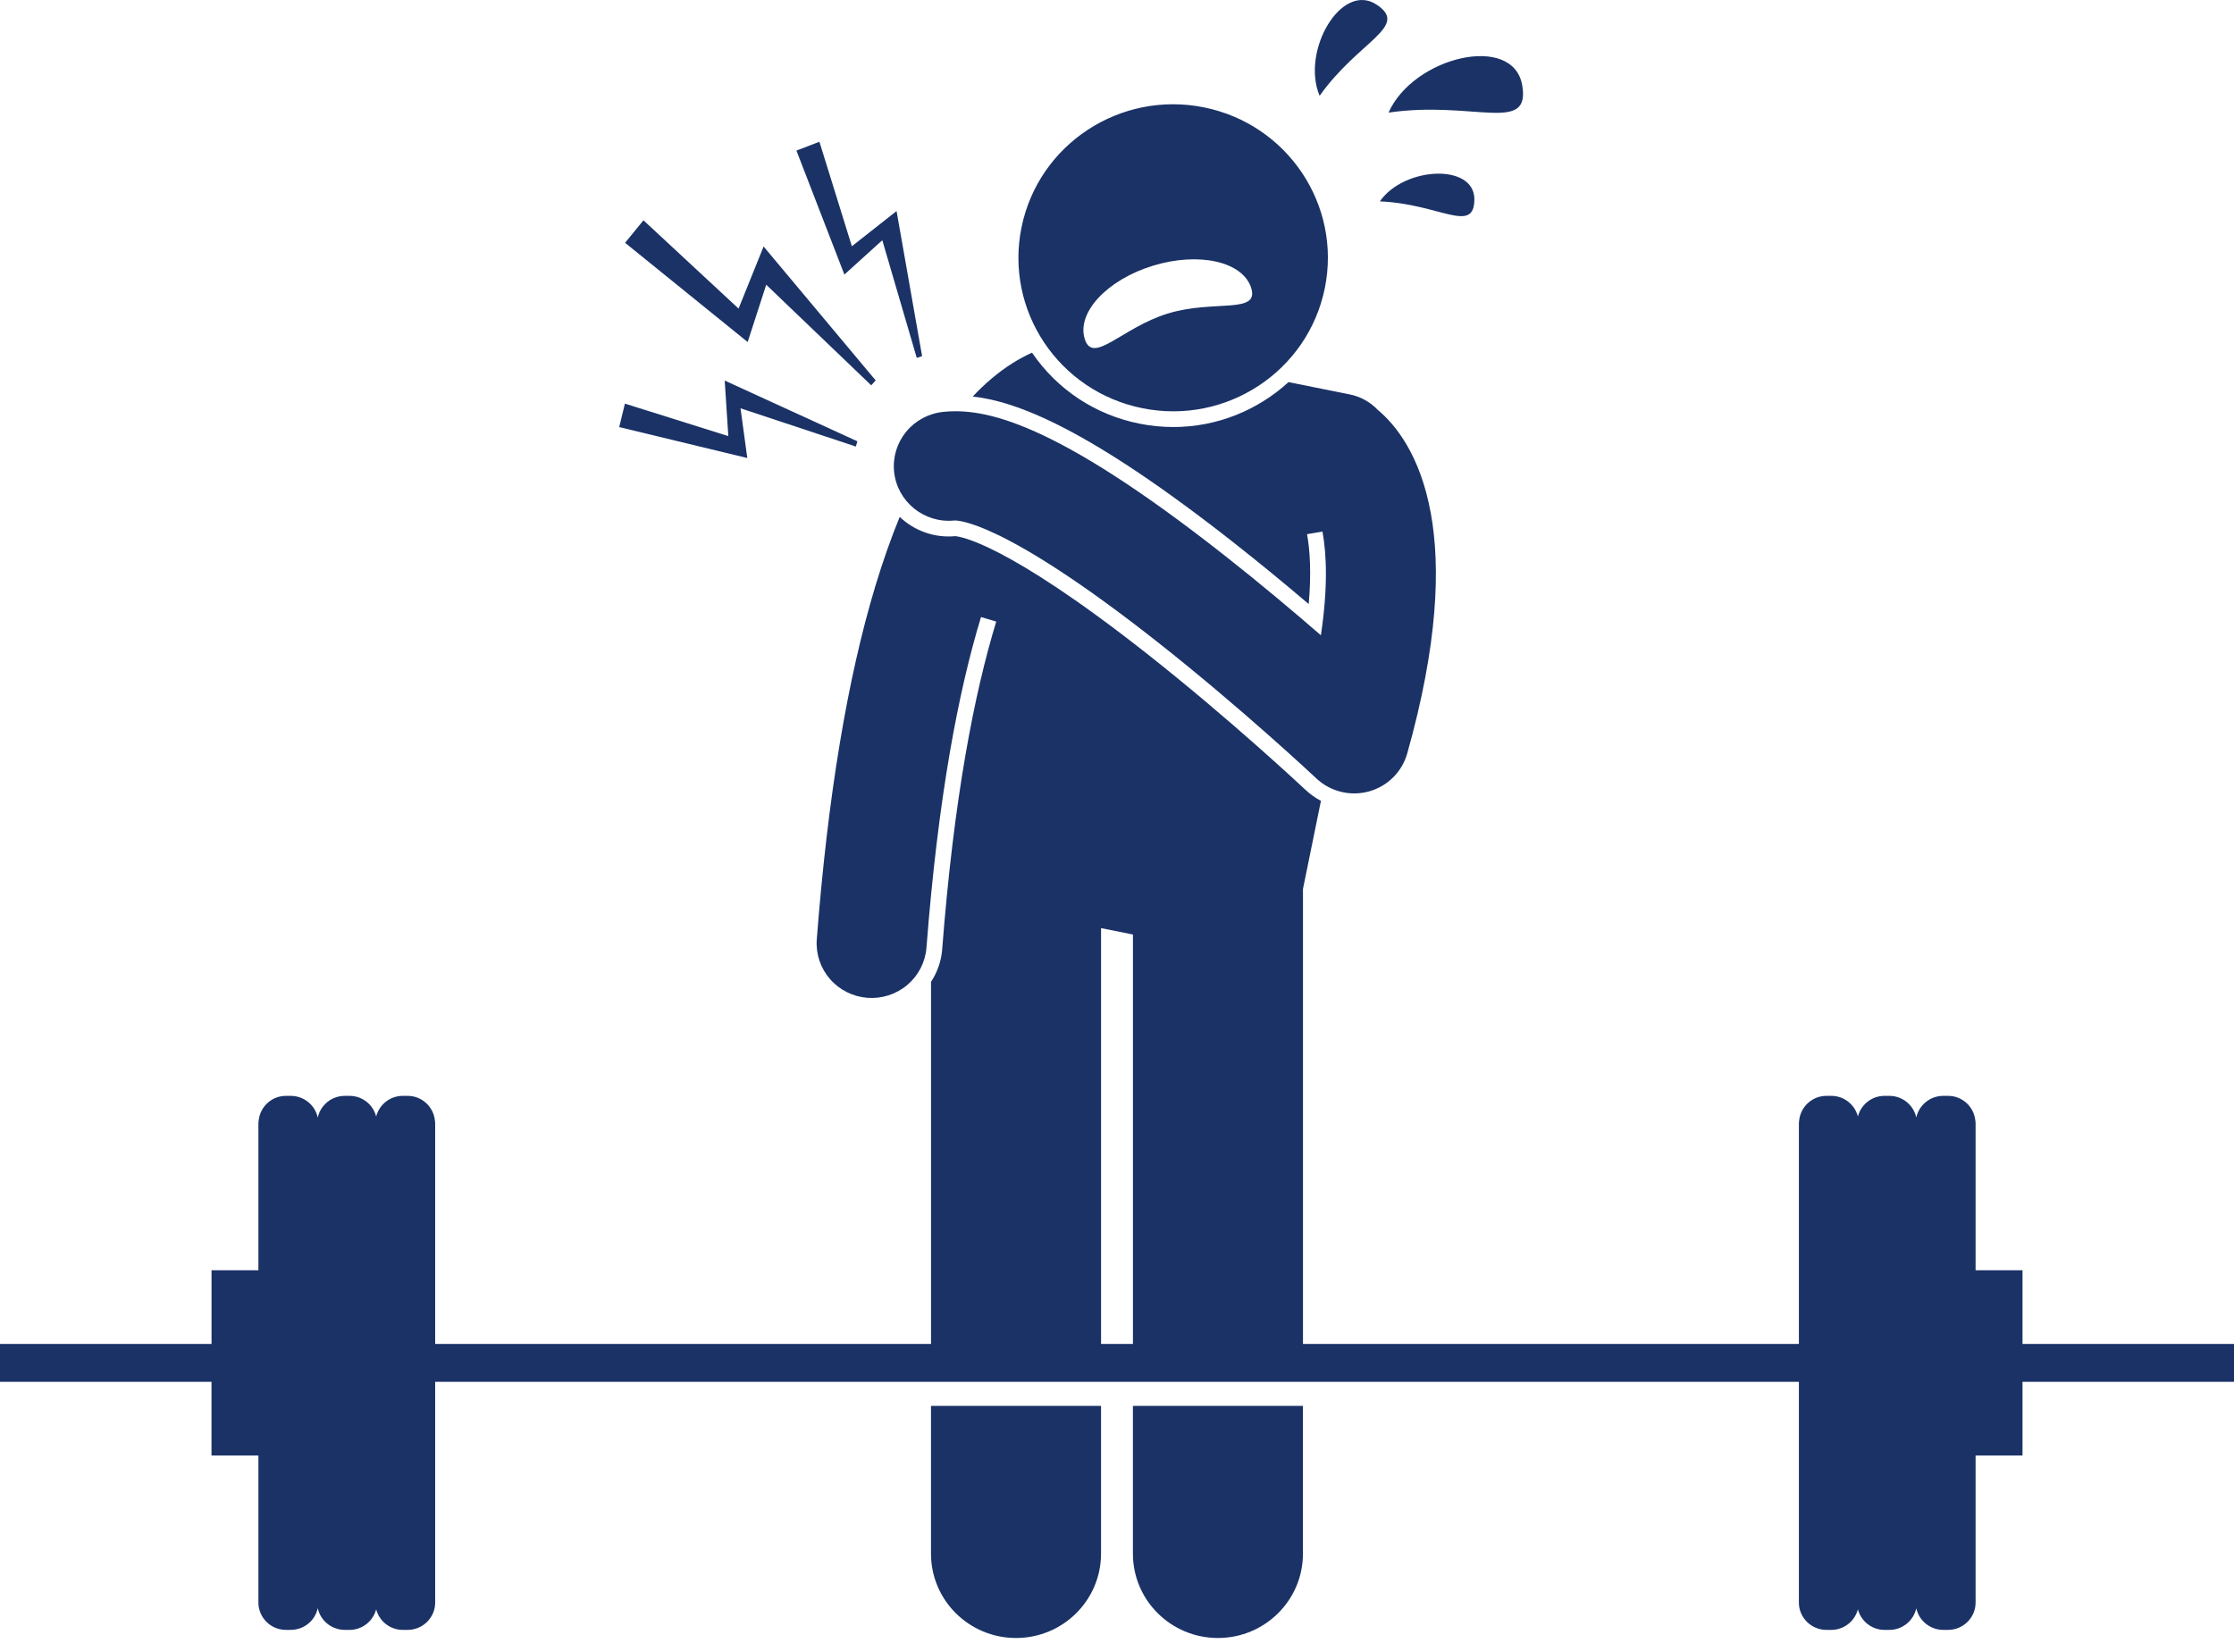
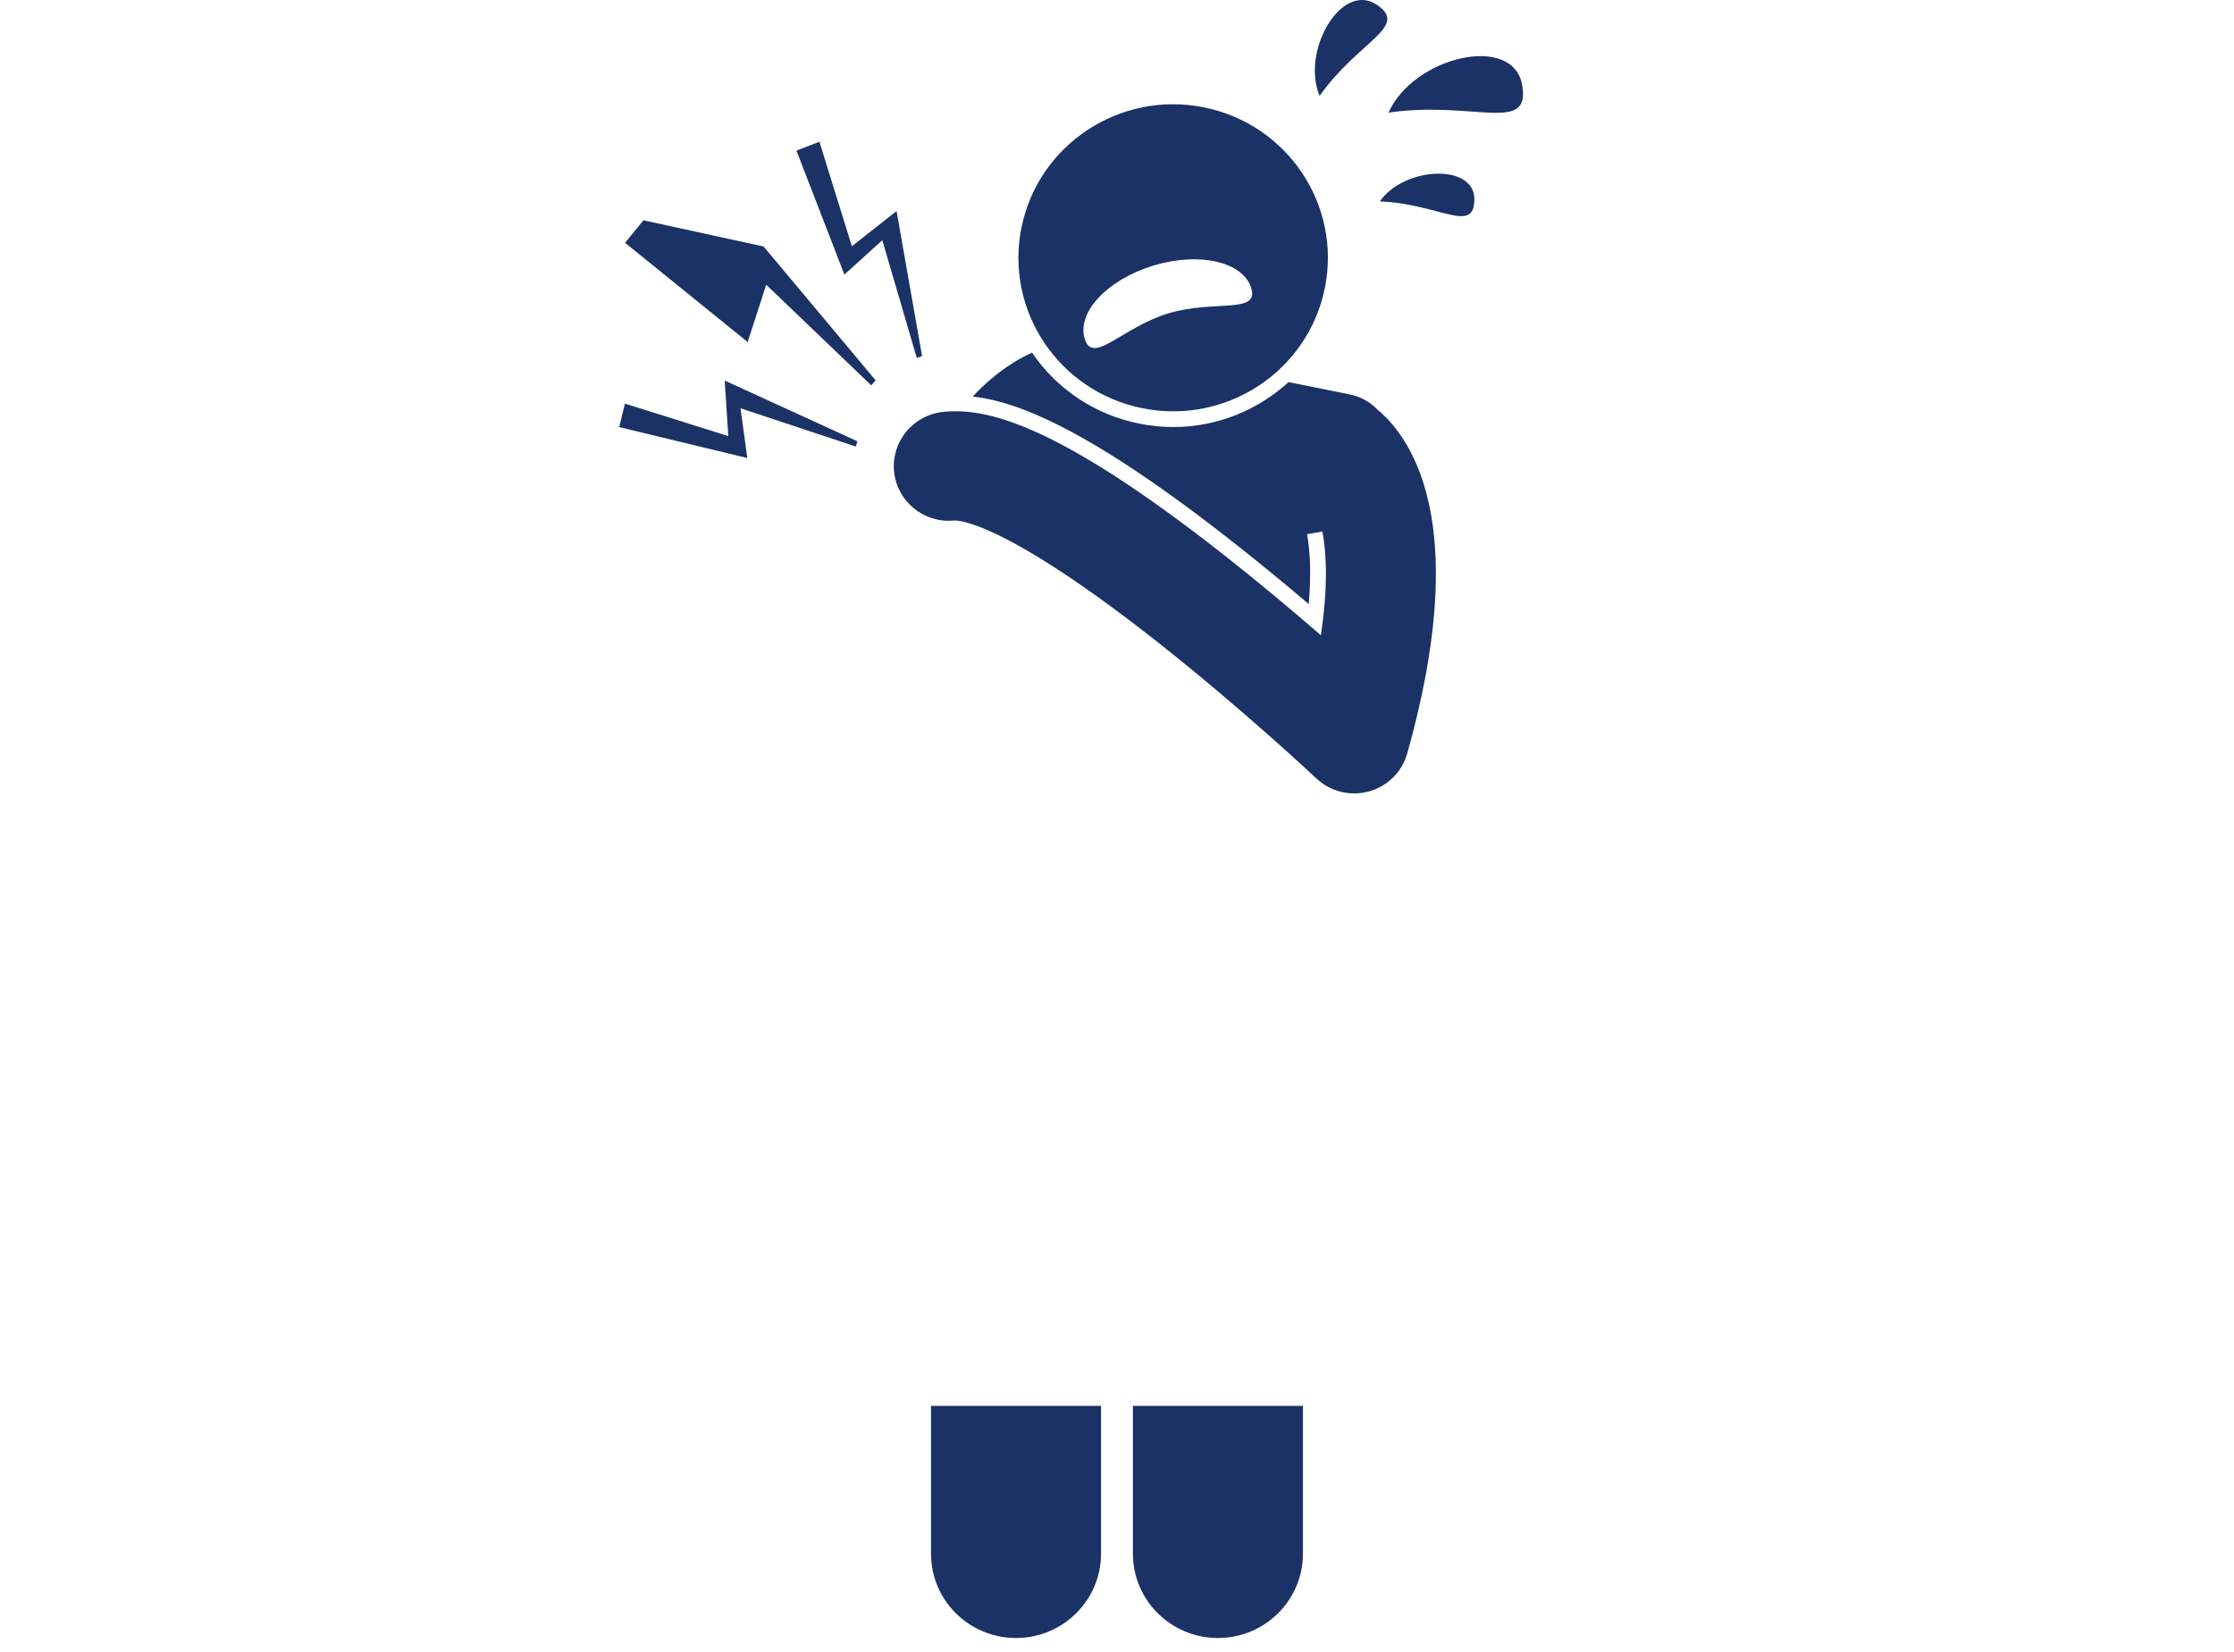
<svg xmlns="http://www.w3.org/2000/svg" width="73" height="54" viewBox="0 0 73 54" fill="none">
  <g clip-path="url(#clip0_227_776)">
    <path d="M30.422 50.777C30.422 52.3 31.666 53.533 33.2 53.533C34.734 53.533 35.978 52.3 35.978 50.777V45.947H30.422V50.777ZM37.02 50.777C37.02 52.3 38.264 53.533 39.798 53.533C41.332 53.533 42.576 52.3 42.576 50.777V45.947H37.02V50.777Z" fill="#1A3266" />
-     <path d="M6.911 45.161V47.569H8.444V52.376C8.444 52.867 8.848 53.268 9.343 53.268H9.503C9.71 53.267 9.91 53.196 10.07 53.067C10.23 52.938 10.341 52.758 10.383 52.557C10.426 52.758 10.537 52.938 10.697 53.067C10.857 53.196 11.057 53.267 11.263 53.268H11.424C11.842 53.268 12.193 52.98 12.292 52.595C12.391 52.98 12.742 53.268 13.16 53.268H13.321C13.815 53.268 14.22 52.867 14.22 52.376V45.161H58.782V52.376C58.782 52.867 59.187 53.268 59.681 53.268H59.842C60.26 53.268 60.611 52.98 60.71 52.595C60.81 52.98 61.16 53.268 61.578 53.268H61.739C62.169 53.268 62.532 52.963 62.618 52.561C62.661 52.76 62.772 52.939 62.932 53.068C63.091 53.197 63.291 53.267 63.496 53.268H63.657C64.152 53.268 64.556 52.867 64.556 52.376V47.569H66.089V45.161H73V43.922H66.089V41.514H64.556V36.707C64.556 36.674 64.55 36.642 64.546 36.609C64.496 36.165 64.118 35.815 63.657 35.815H63.496C63.291 35.816 63.091 35.886 62.932 36.015C62.772 36.144 62.661 36.323 62.618 36.523C62.532 36.12 62.169 35.815 61.739 35.815H61.578C61.16 35.815 60.81 36.103 60.71 36.489C60.611 36.103 60.26 35.815 59.842 35.815H59.681C59.221 35.815 58.842 36.165 58.792 36.609C58.789 36.642 58.782 36.674 58.782 36.707V43.922H42.577V29.053L43.164 26.174C42.98 26.076 42.809 25.955 42.657 25.812C42.558 25.719 40.196 23.506 37.483 21.368C32.827 17.701 31.345 17.531 31.211 17.523C30.881 17.554 30.549 17.513 30.236 17.404C29.924 17.296 29.639 17.121 29.4 16.893C29.116 17.585 28.851 18.337 28.605 19.149C27.69 22.179 27.048 26.038 26.689 30.712C26.657 31.182 26.813 31.644 27.123 32C27.434 32.355 27.873 32.575 28.346 32.611C28.818 32.646 29.286 32.495 29.647 32.191C30.008 31.886 30.233 31.452 30.273 30.984C30.655 26.023 31.325 22.57 32.056 20.167L32.554 20.314C31.838 22.662 31.169 26.074 30.788 31.023C30.759 31.403 30.633 31.77 30.423 32.089V43.922H14.22V36.707C14.22 36.674 14.213 36.642 14.21 36.61C14.16 36.165 13.782 35.815 13.321 35.815H13.16C12.742 35.815 12.392 36.103 12.292 36.489C12.193 36.103 11.842 35.815 11.424 35.815H11.263C11.057 35.816 10.857 35.887 10.697 36.016C10.537 36.146 10.426 36.325 10.383 36.526C10.341 36.325 10.23 36.146 10.07 36.016C9.91 35.887 9.71 35.816 9.503 35.815H9.343C8.882 35.815 8.504 36.165 8.454 36.61C8.45 36.642 8.444 36.674 8.444 36.707V41.514H6.912V43.922H0V45.161L6.911 45.161ZM35.979 30.333L37.021 30.542V43.922H35.979V30.333Z" fill="#1A3266" />
    <path d="M40.352 17.764C41.129 18.376 41.938 19.039 42.765 19.742C42.854 18.725 42.805 17.979 42.71 17.458L43.214 17.373C43.353 18.124 43.393 19.224 43.162 20.762C42.27 19.988 41.187 19.076 40.03 18.165C34.412 13.741 32.158 13.328 30.824 13.461C30.35 13.509 29.914 13.742 29.612 14.108C29.311 14.474 29.168 14.945 29.216 15.415C29.316 16.396 30.199 17.11 31.185 17.011C31.243 17.007 32.691 16.939 37.804 20.967C40.583 23.156 42.99 25.418 43.014 25.44C43.239 25.652 43.515 25.802 43.815 25.877C44.116 25.952 44.431 25.948 44.73 25.866C45.029 25.784 45.301 25.627 45.52 25.41C45.74 25.193 45.899 24.923 45.983 24.627C46.994 21.038 47.071 18.528 46.756 16.782C46.409 14.862 45.59 13.868 45.016 13.391C44.771 13.134 44.452 12.959 44.103 12.89L42.105 12.488C41.103 13.403 39.774 13.956 38.341 13.956C37.971 13.956 37.596 13.919 37.23 13.845C35.789 13.556 34.546 12.732 33.723 11.526C33.318 11.709 32.867 11.978 32.393 12.38C32.185 12.556 31.983 12.75 31.786 12.959C33.229 13.12 35.58 14.006 40.352 17.764Z" fill="#1A3266" />
-     <path d="M37.332 13.342C40.069 13.892 42.736 12.137 43.29 9.421C43.844 6.705 42.075 4.058 39.338 3.508C36.602 2.959 33.934 4.714 33.38 7.43C32.826 10.146 34.596 12.793 37.332 13.342ZM37.681 8.682C39.183 8.223 40.618 8.551 40.886 9.414C41.154 10.278 39.668 9.786 38.166 10.245C36.663 10.704 35.713 11.939 35.445 11.076C35.178 10.213 36.179 9.141 37.681 8.682ZM28.614 12.432L24.952 8.056L24.134 10.085L21.026 7.2L20.426 7.935L24.431 11.178L25.038 9.305L28.469 12.593L28.614 12.432ZM29.957 11.697L30.131 11.638L29.297 6.898L27.836 8.048L26.776 4.633L26.025 4.922L27.592 8.974L28.831 7.851L29.957 11.697ZM28.017 14.423L23.681 12.437L23.799 14.253L20.42 13.191L20.234 13.958L24.419 14.969L24.198 13.344L27.966 14.594L28.017 14.423ZM49.741 2.785C49.444 1.076 46.188 1.85 45.373 3.68C48.152 3.276 50.02 4.393 49.741 2.785ZM44.984 0.152C43.833 -0.61 42.505 1.668 43.121 3.131C44.402 1.326 46.068 0.87 44.984 0.152ZM48.178 6.529C48.197 5.328 45.88 5.44 45.089 6.582C47.032 6.661 48.16 7.659 48.178 6.529Z" fill="#1A3266" />
+     <path d="M37.332 13.342C40.069 13.892 42.736 12.137 43.29 9.421C43.844 6.705 42.075 4.058 39.338 3.508C36.602 2.959 33.934 4.714 33.38 7.43C32.826 10.146 34.596 12.793 37.332 13.342ZM37.681 8.682C39.183 8.223 40.618 8.551 40.886 9.414C41.154 10.278 39.668 9.786 38.166 10.245C36.663 10.704 35.713 11.939 35.445 11.076C35.178 10.213 36.179 9.141 37.681 8.682ZM28.614 12.432L24.952 8.056L21.026 7.2L20.426 7.935L24.431 11.178L25.038 9.305L28.469 12.593L28.614 12.432ZM29.957 11.697L30.131 11.638L29.297 6.898L27.836 8.048L26.776 4.633L26.025 4.922L27.592 8.974L28.831 7.851L29.957 11.697ZM28.017 14.423L23.681 12.437L23.799 14.253L20.42 13.191L20.234 13.958L24.419 14.969L24.198 13.344L27.966 14.594L28.017 14.423ZM49.741 2.785C49.444 1.076 46.188 1.85 45.373 3.68C48.152 3.276 50.02 4.393 49.741 2.785ZM44.984 0.152C43.833 -0.61 42.505 1.668 43.121 3.131C44.402 1.326 46.068 0.87 44.984 0.152ZM48.178 6.529C48.197 5.328 45.88 5.44 45.089 6.582C47.032 6.661 48.16 7.659 48.178 6.529Z" fill="#1A3266" />
  </g>
  <defs>
    <clipPath id="clip0_227_776">
      <rect width="73" height="53.533" fill="white" />
    </clipPath>
  </defs>
</svg>